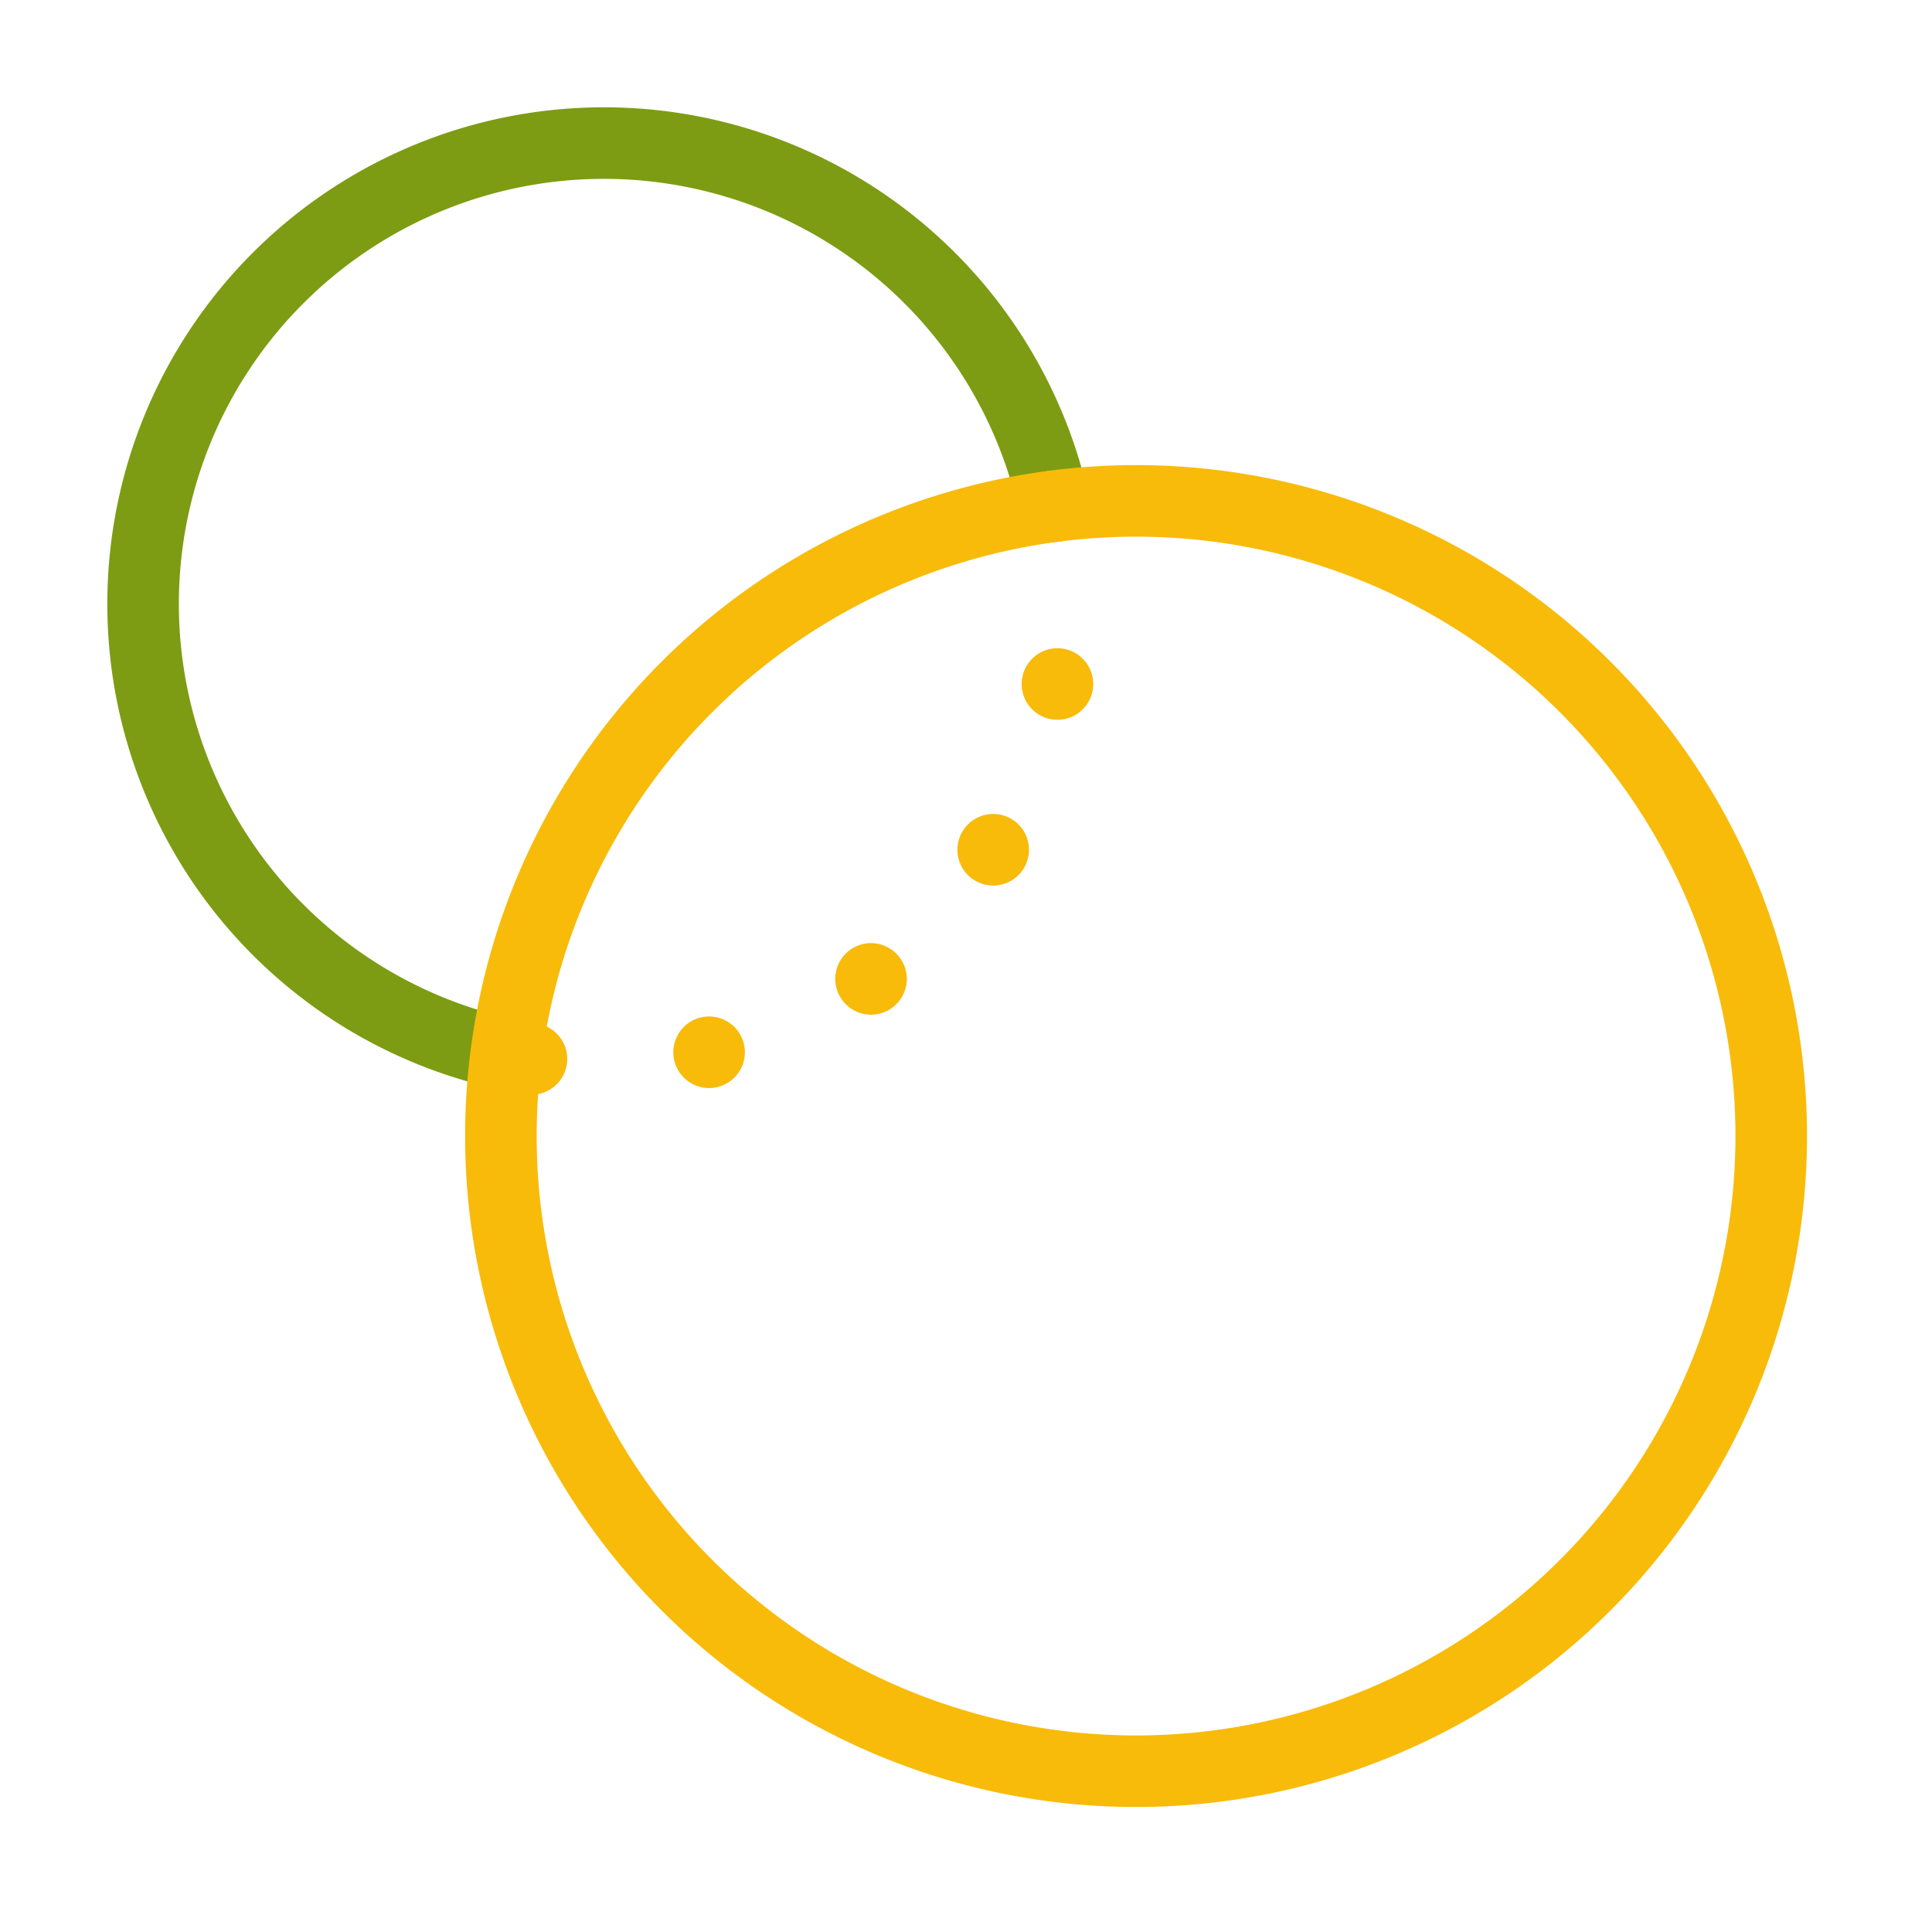
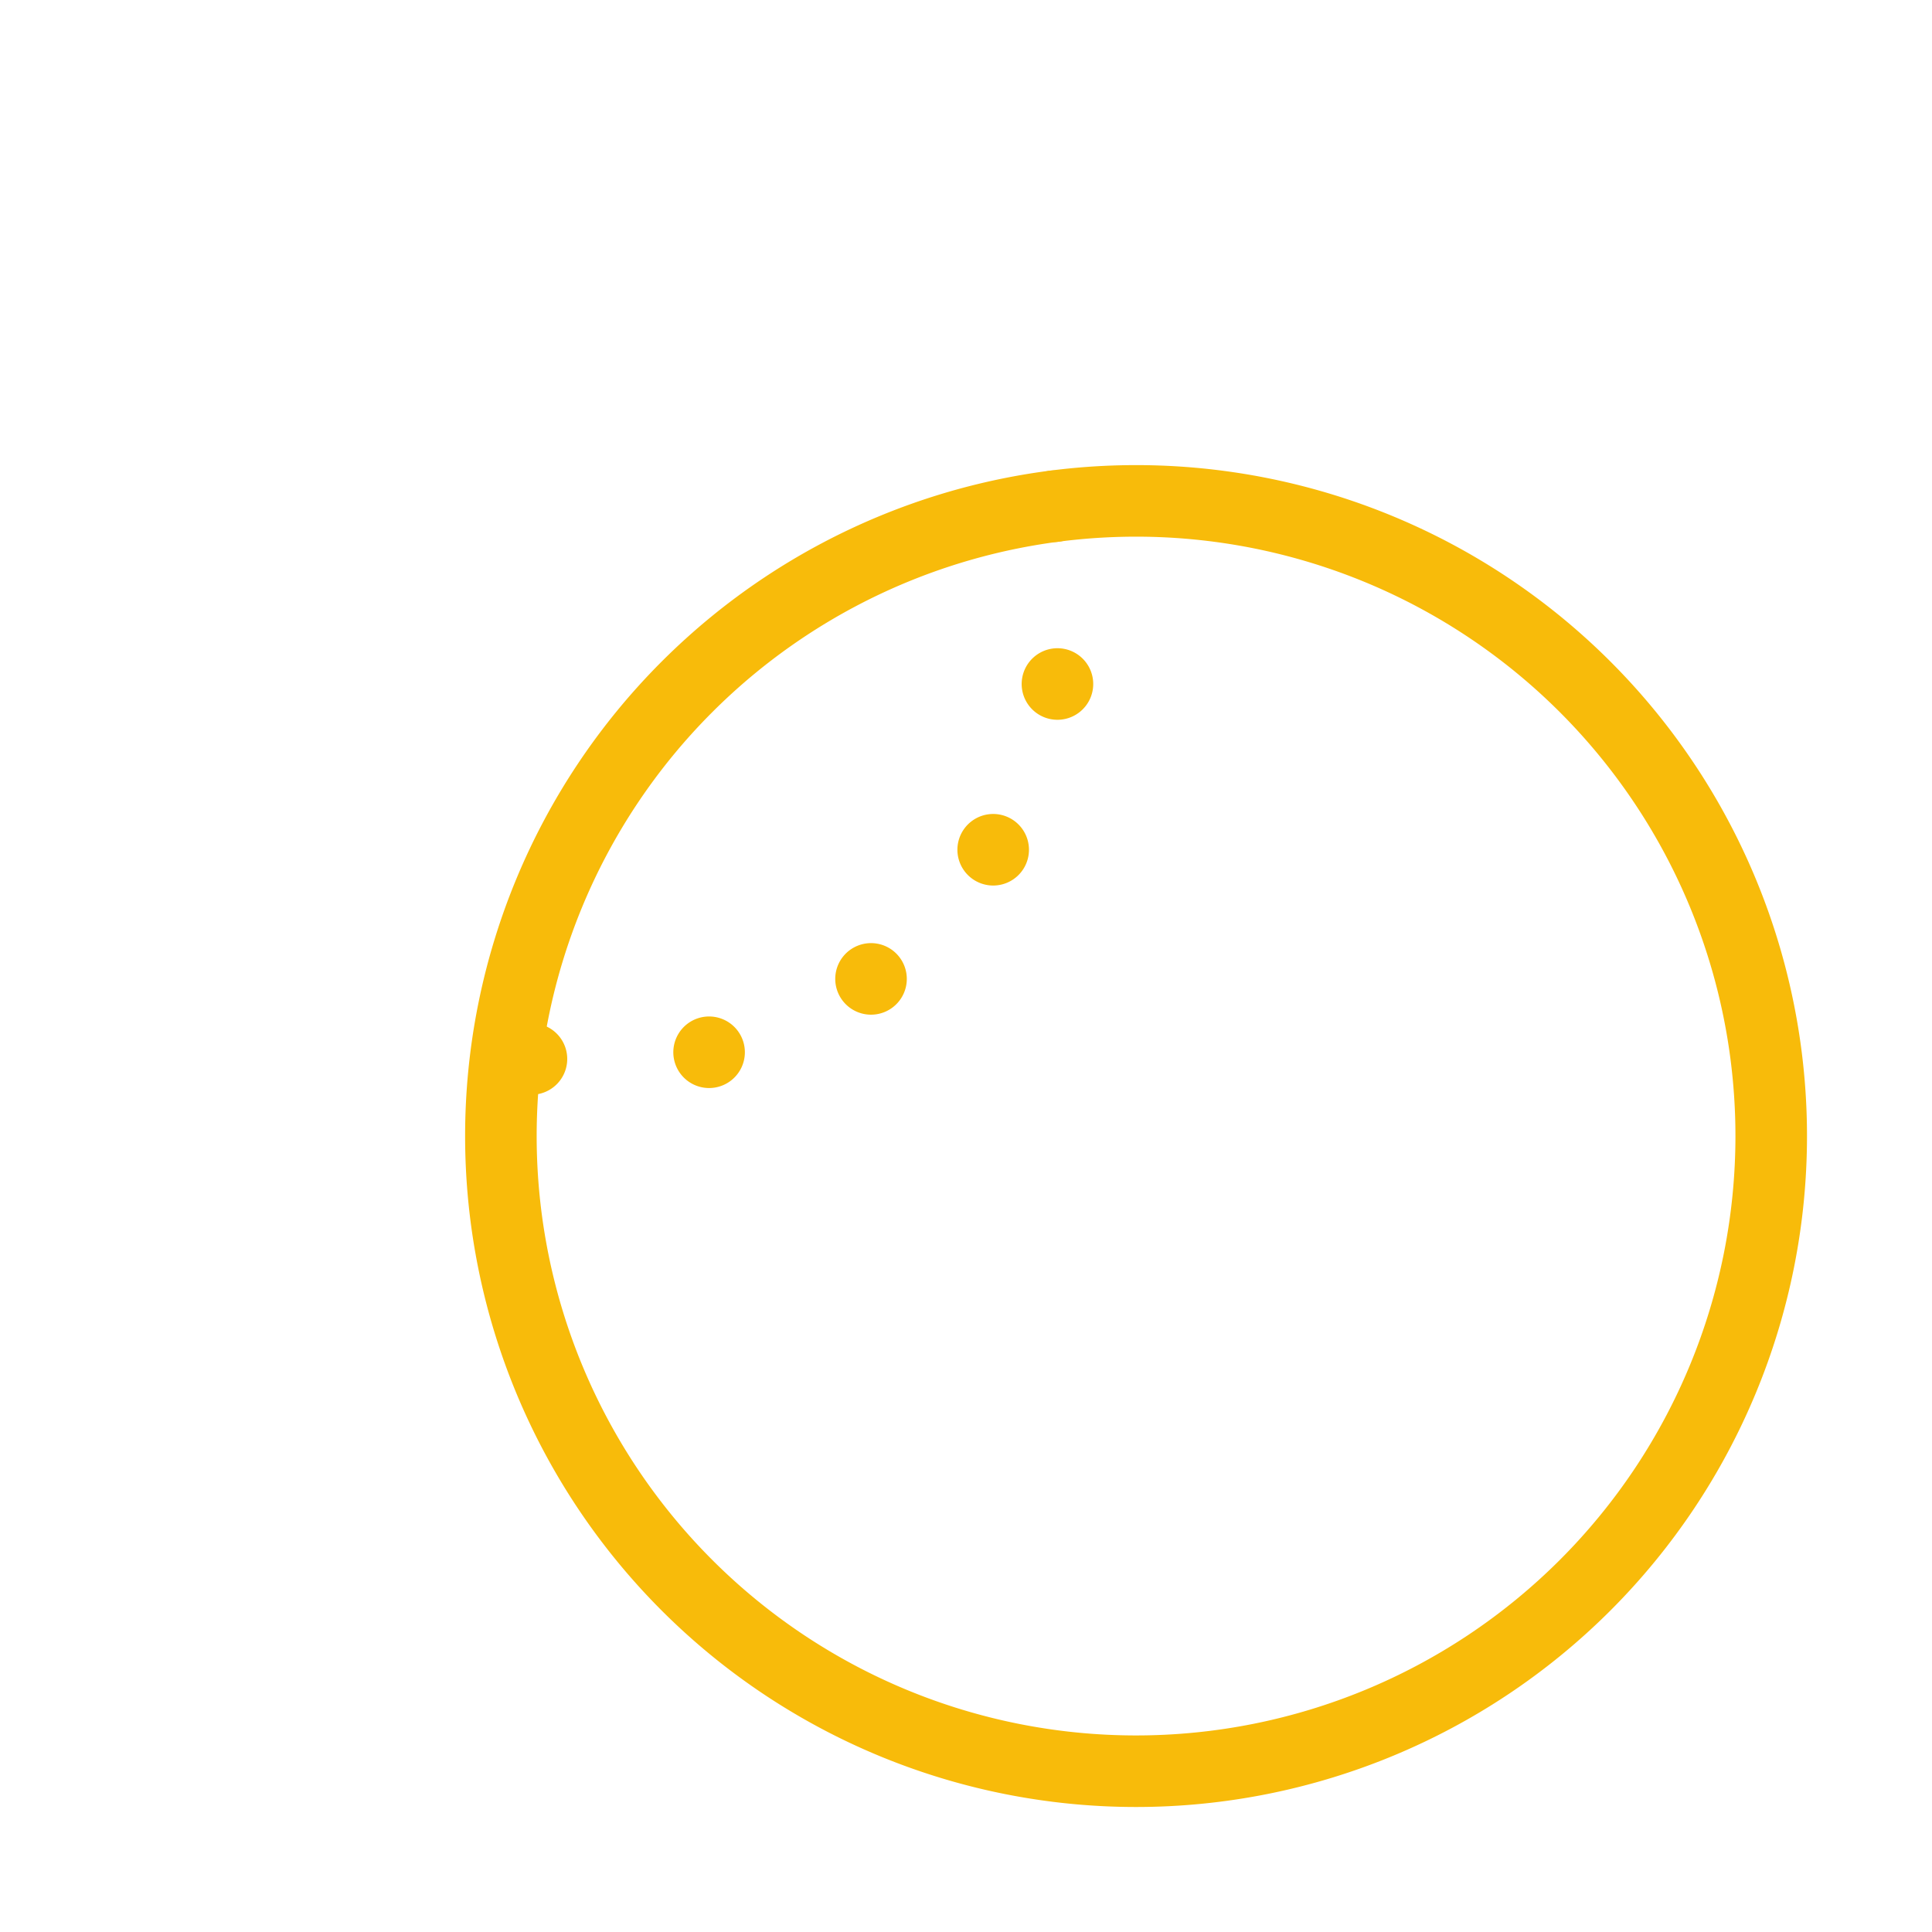
<svg xmlns="http://www.w3.org/2000/svg" width="54" height="54" viewBox="0 0 54 54">
  <g id="Grupo_2645" data-name="Grupo 2645" transform="translate(-894 -1338)">
    <g id="Grupo_2636" data-name="Grupo 2636" transform="translate(892.541 1340.94)">
-       <path id="Trazado_2342" data-name="Trazado 2342" d="M15.606,26.526A12.88,12.88,0,1,1,30.926,11.21" fill="none" stroke="#7d9c13" stroke-linejoin="round" stroke-width="2" />
      <path id="Trazado_2343" data-name="Trazado 2343" d="M50.965,28.813A17.753,17.753,0,1,1,33.212,11.06,17.752,17.752,0,0,1,50.965,28.813Z" fill="none" stroke="#f8bb0a" stroke-linejoin="round" stroke-width="2" />
      <path id="Trazado_2344" data-name="Trazado 2344" d="M30.926,11.21a12.894,12.894,0,0,1-15.32,15.316" fill="none" stroke="#f8bb0a" stroke-linecap="round" stroke-linejoin="round" stroke-width="2" stroke-dasharray="0 5" />
    </g>
-     <rect id="Rectángulo_1007" data-name="Rectángulo 1007" width="54" height="54" transform="translate(894 1338)" fill="none" />
  </g>
</svg>